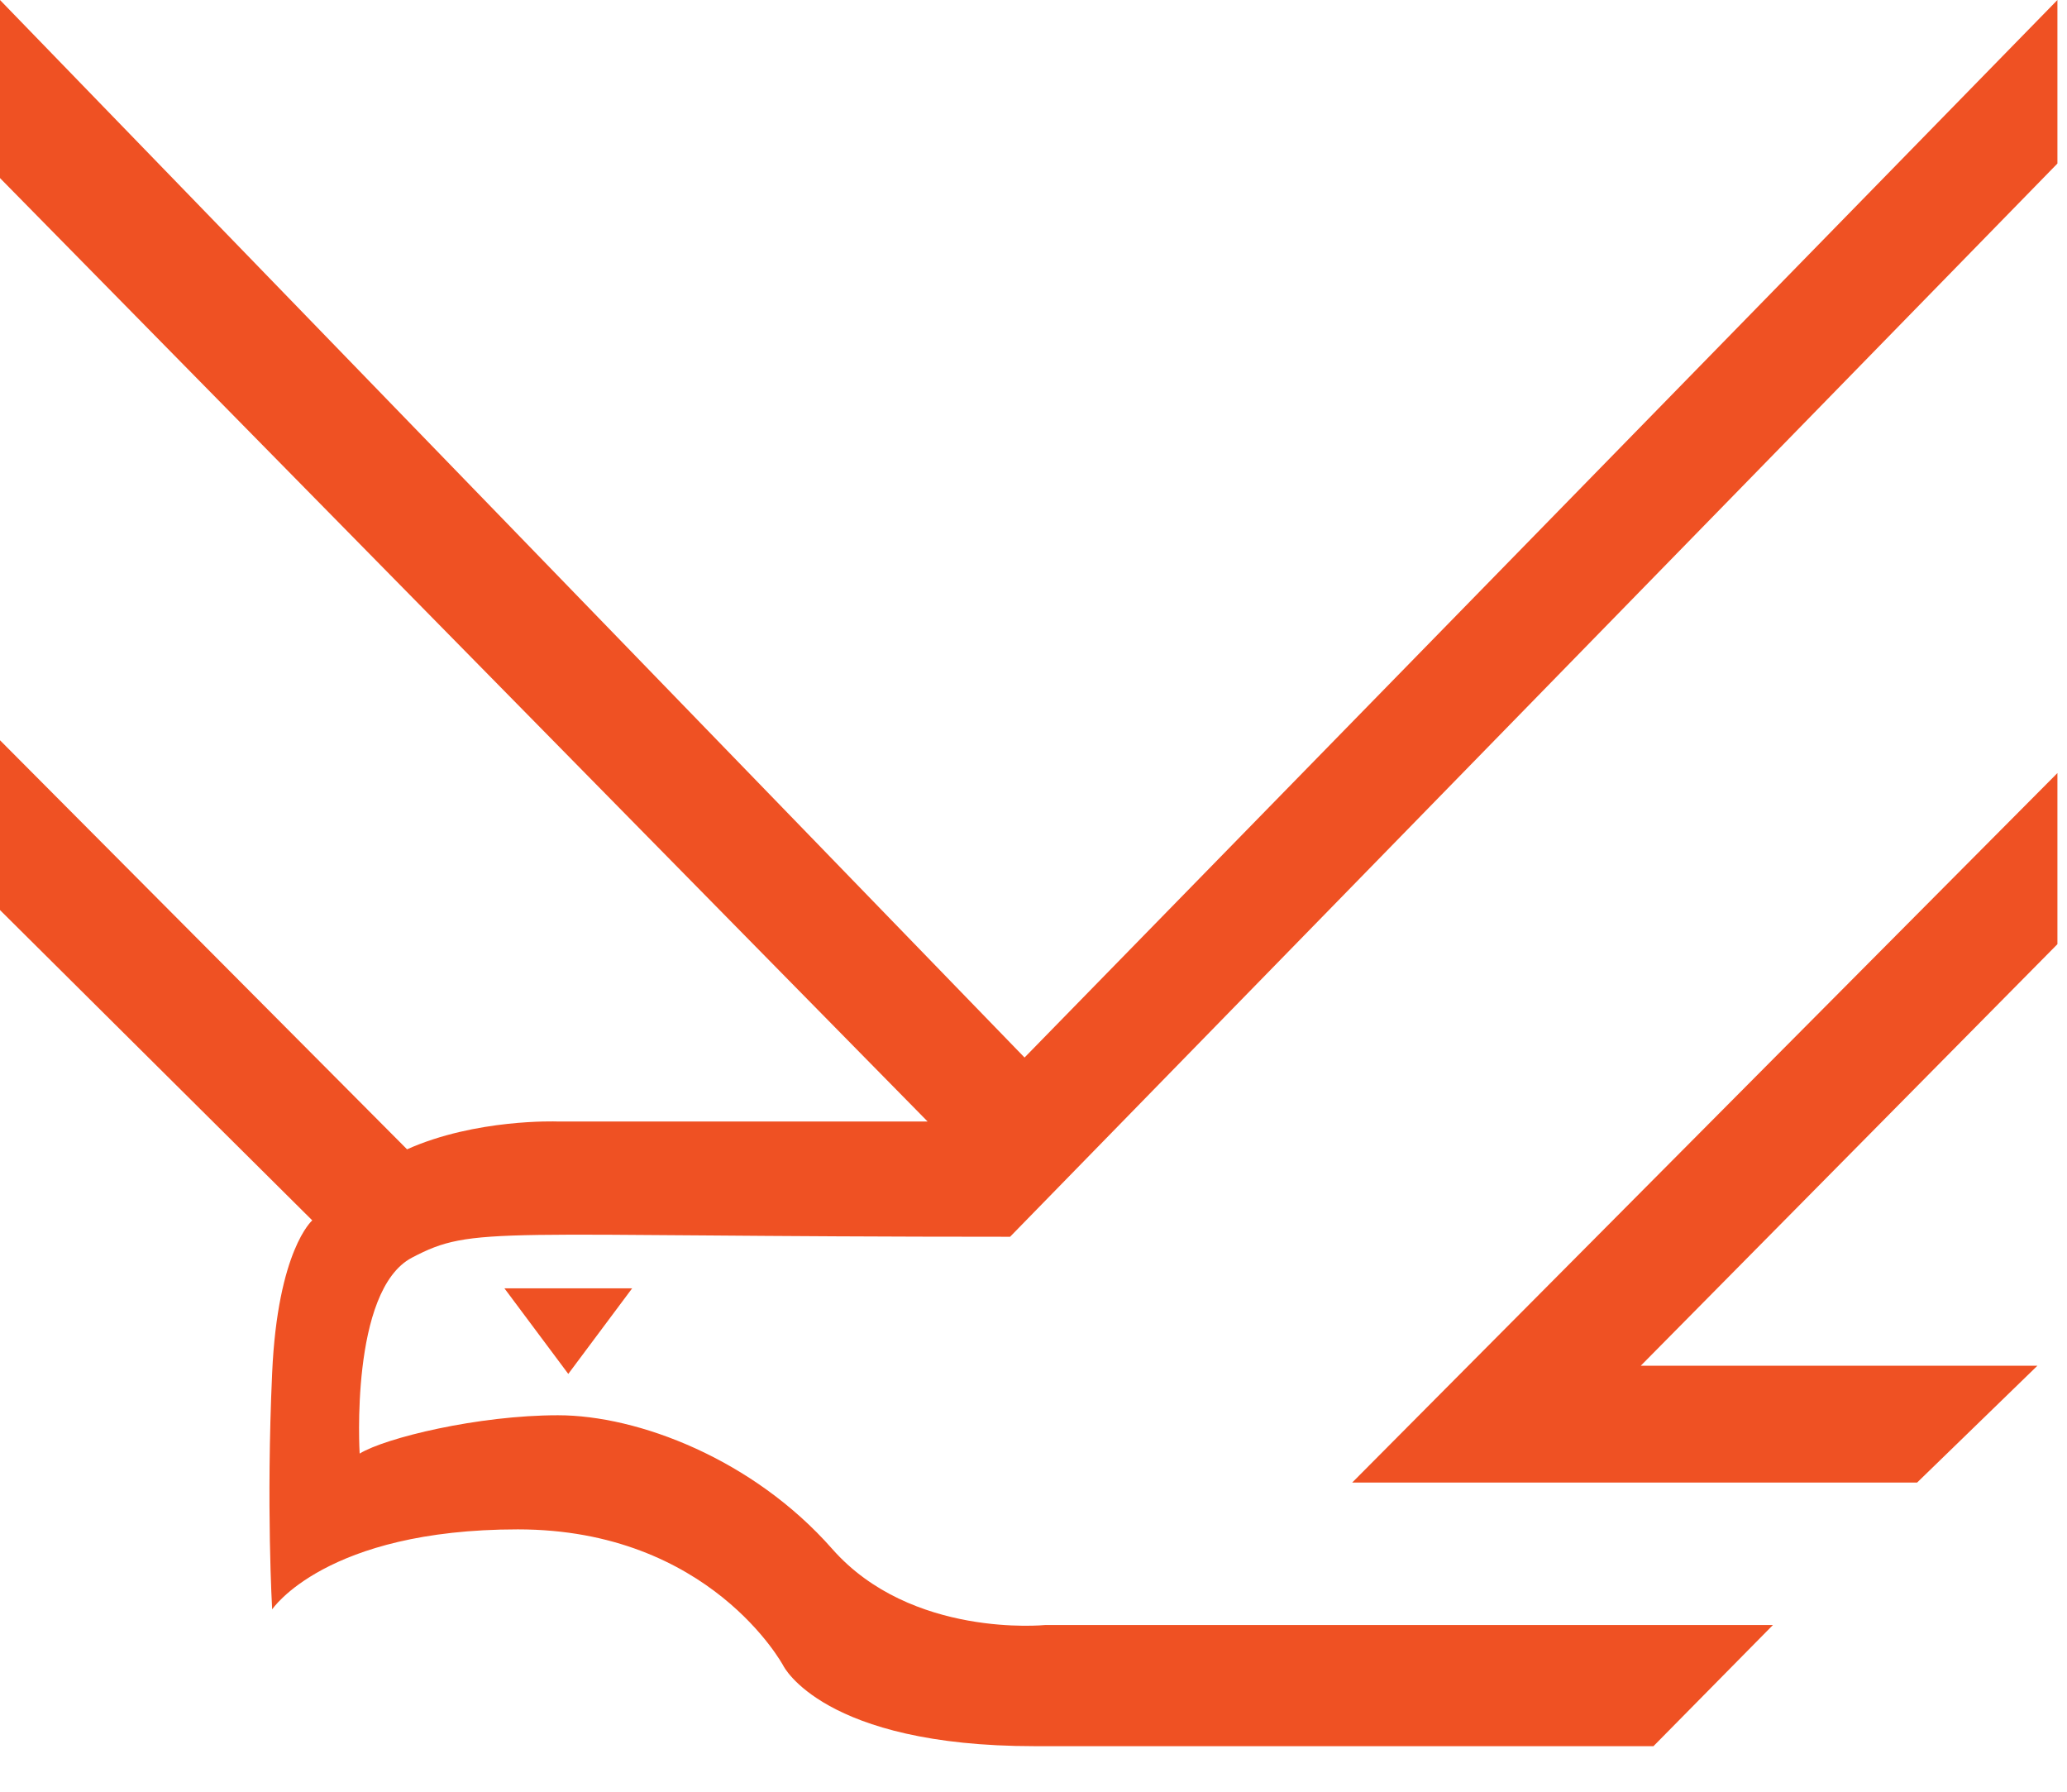
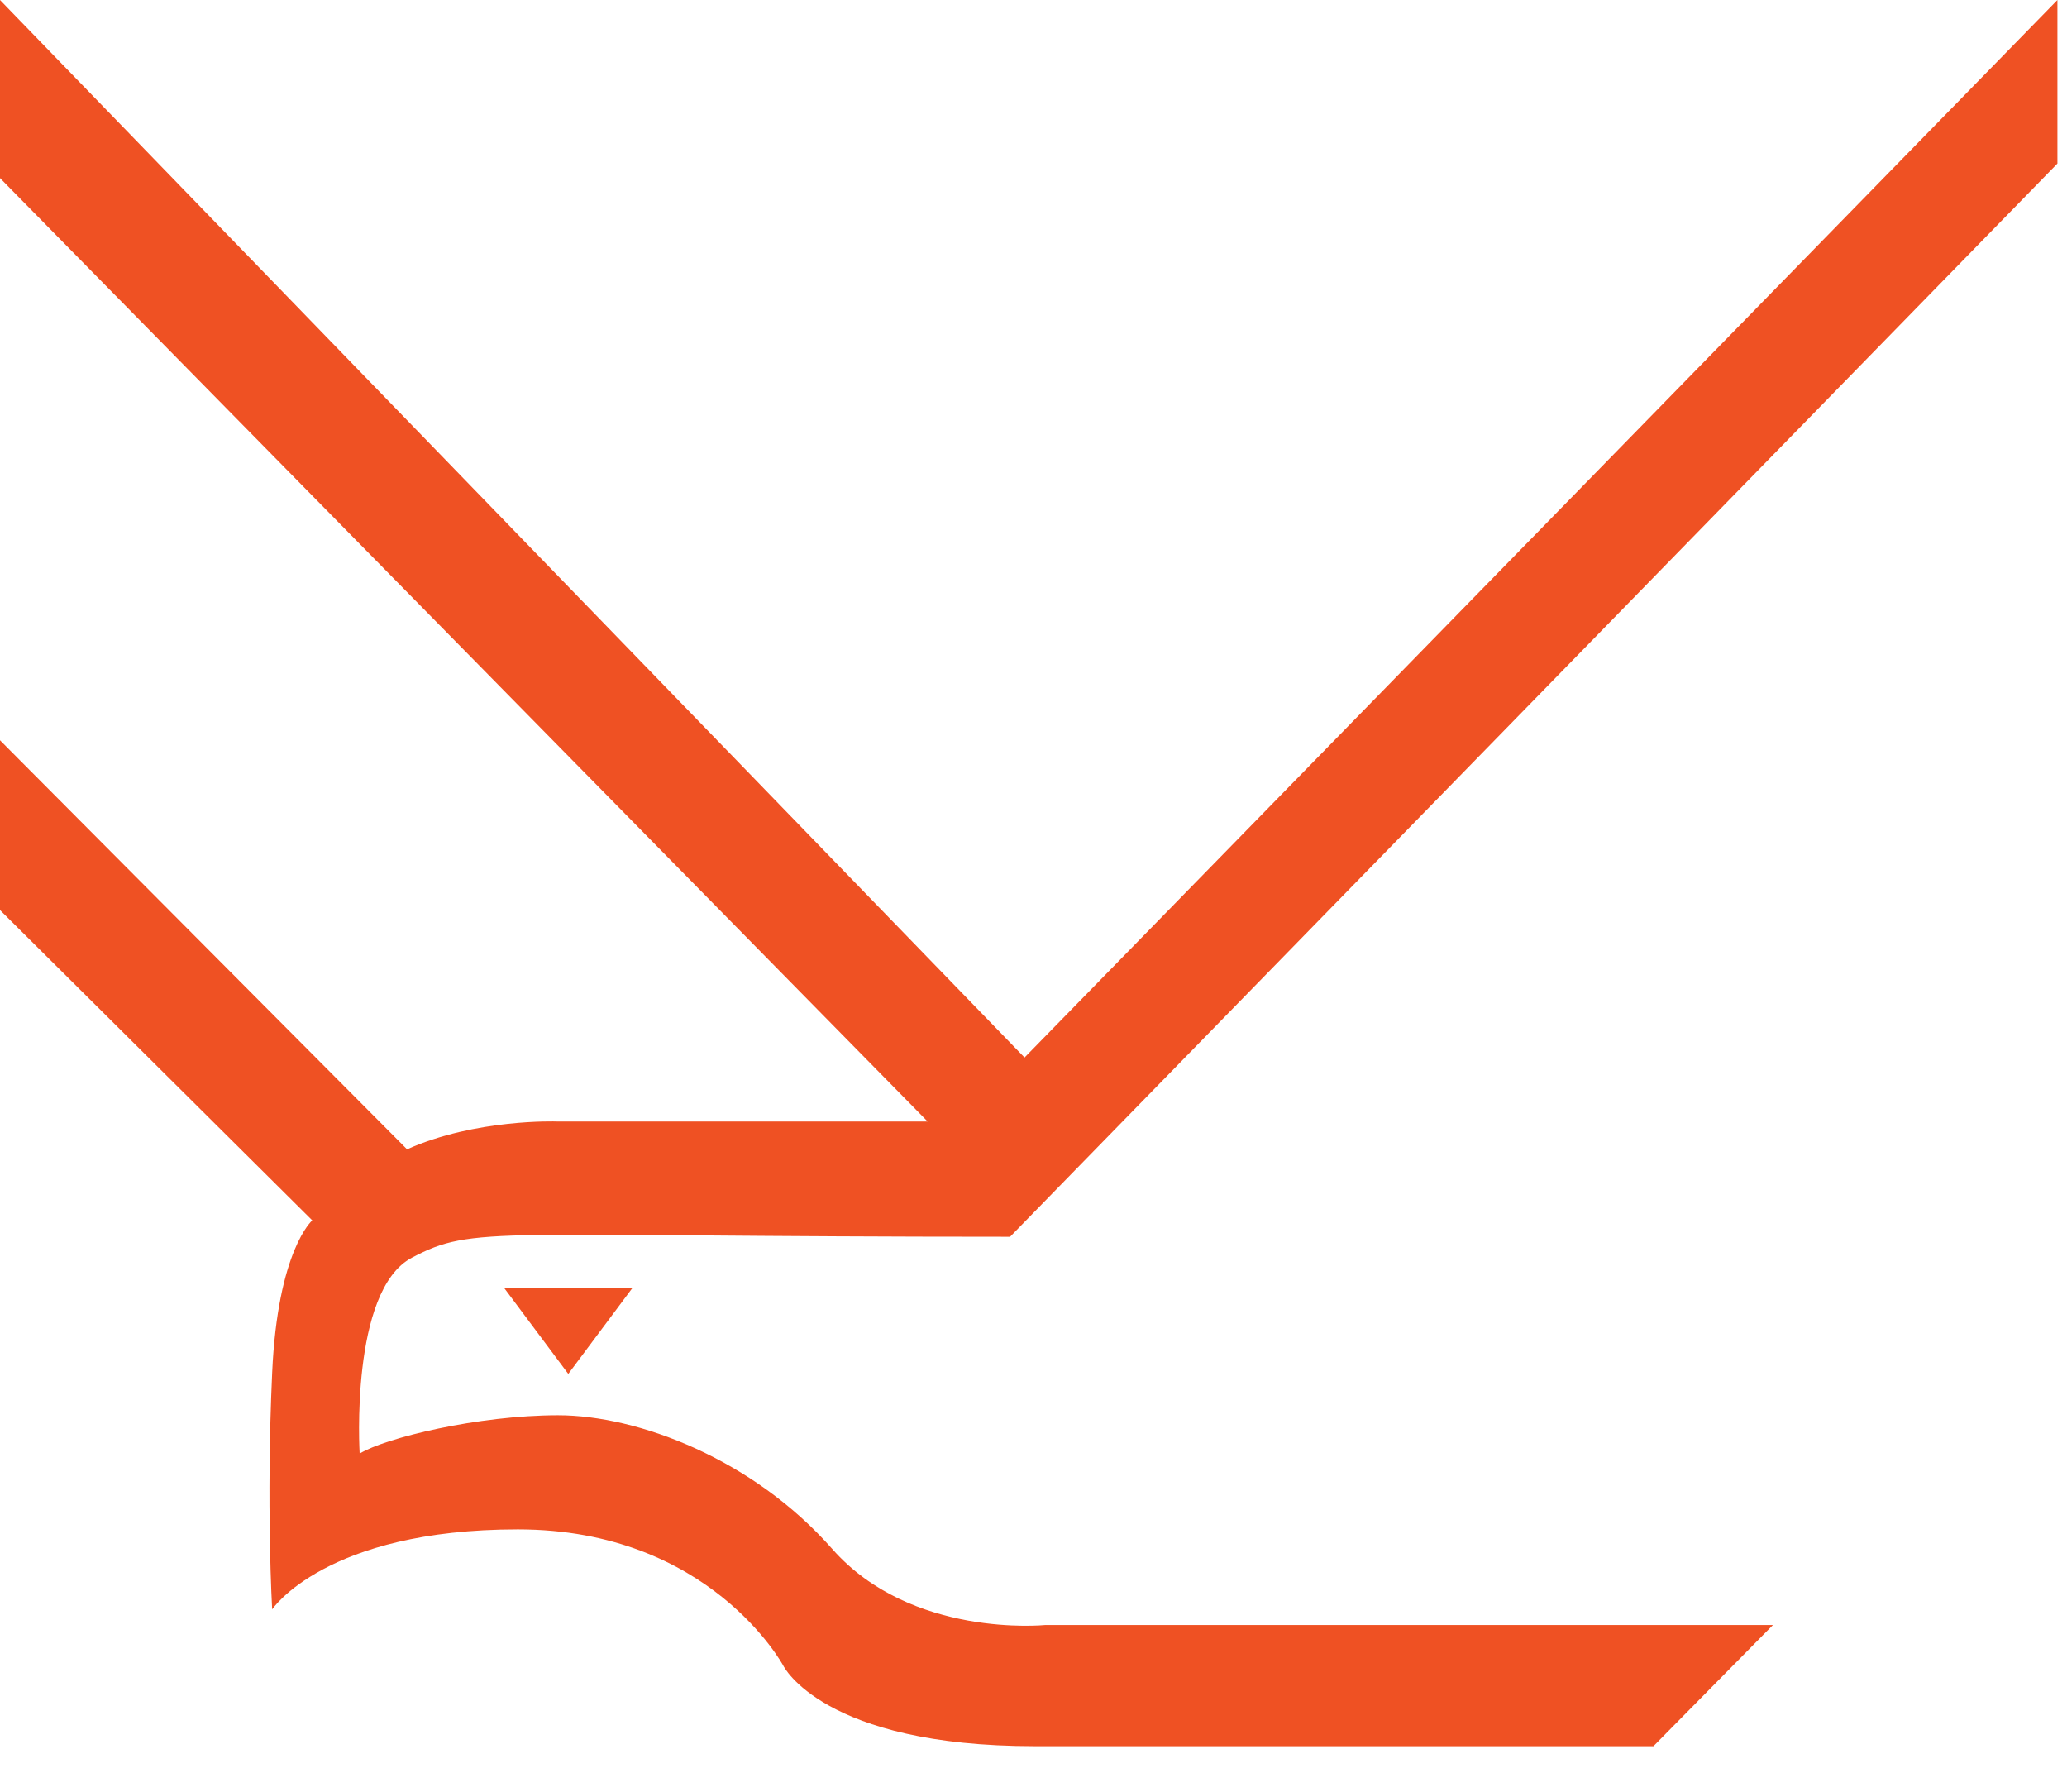
<svg xmlns="http://www.w3.org/2000/svg" width="30" height="26" viewBox="0 0 30 26" fill="none">
  <path d="M14.87 15.346L0 0V2.584L13.463 16.274H8.079C8.079 16.274 6.903 16.232 5.908 16.678L0 10.742V13.206L4.532 17.709C4.532 17.709 4.03 18.14 3.95 19.921C3.862 21.857 3.95 23.354 3.95 23.354C3.95 23.354 4.724 22.193 7.516 22.193C10.309 22.193 11.369 24.172 11.369 24.172C11.369 24.172 11.943 25.339 15.016 25.339H23.998L25.732 23.581H15.168C15.168 23.581 13.224 23.778 12.078 22.476C10.931 21.173 9.259 20.537 8.099 20.537C6.938 20.537 5.593 20.865 5.22 21.093C5.22 21.093 5.074 18.725 5.979 18.25C6.885 17.775 7.084 17.947 14.66 17.947L29.861 2.373V0L14.87 15.346Z" fill="#EF5123" />
-   <path d="M27.824 21.514L29.571 19.818H23.814L29.861 13.701V11.218L19.625 21.514H27.824Z" fill="#EF5123" />
  <path d="M8.248 19.937L9.175 18.695H7.321L8.248 19.937Z" fill="#EF5123" />
</svg>